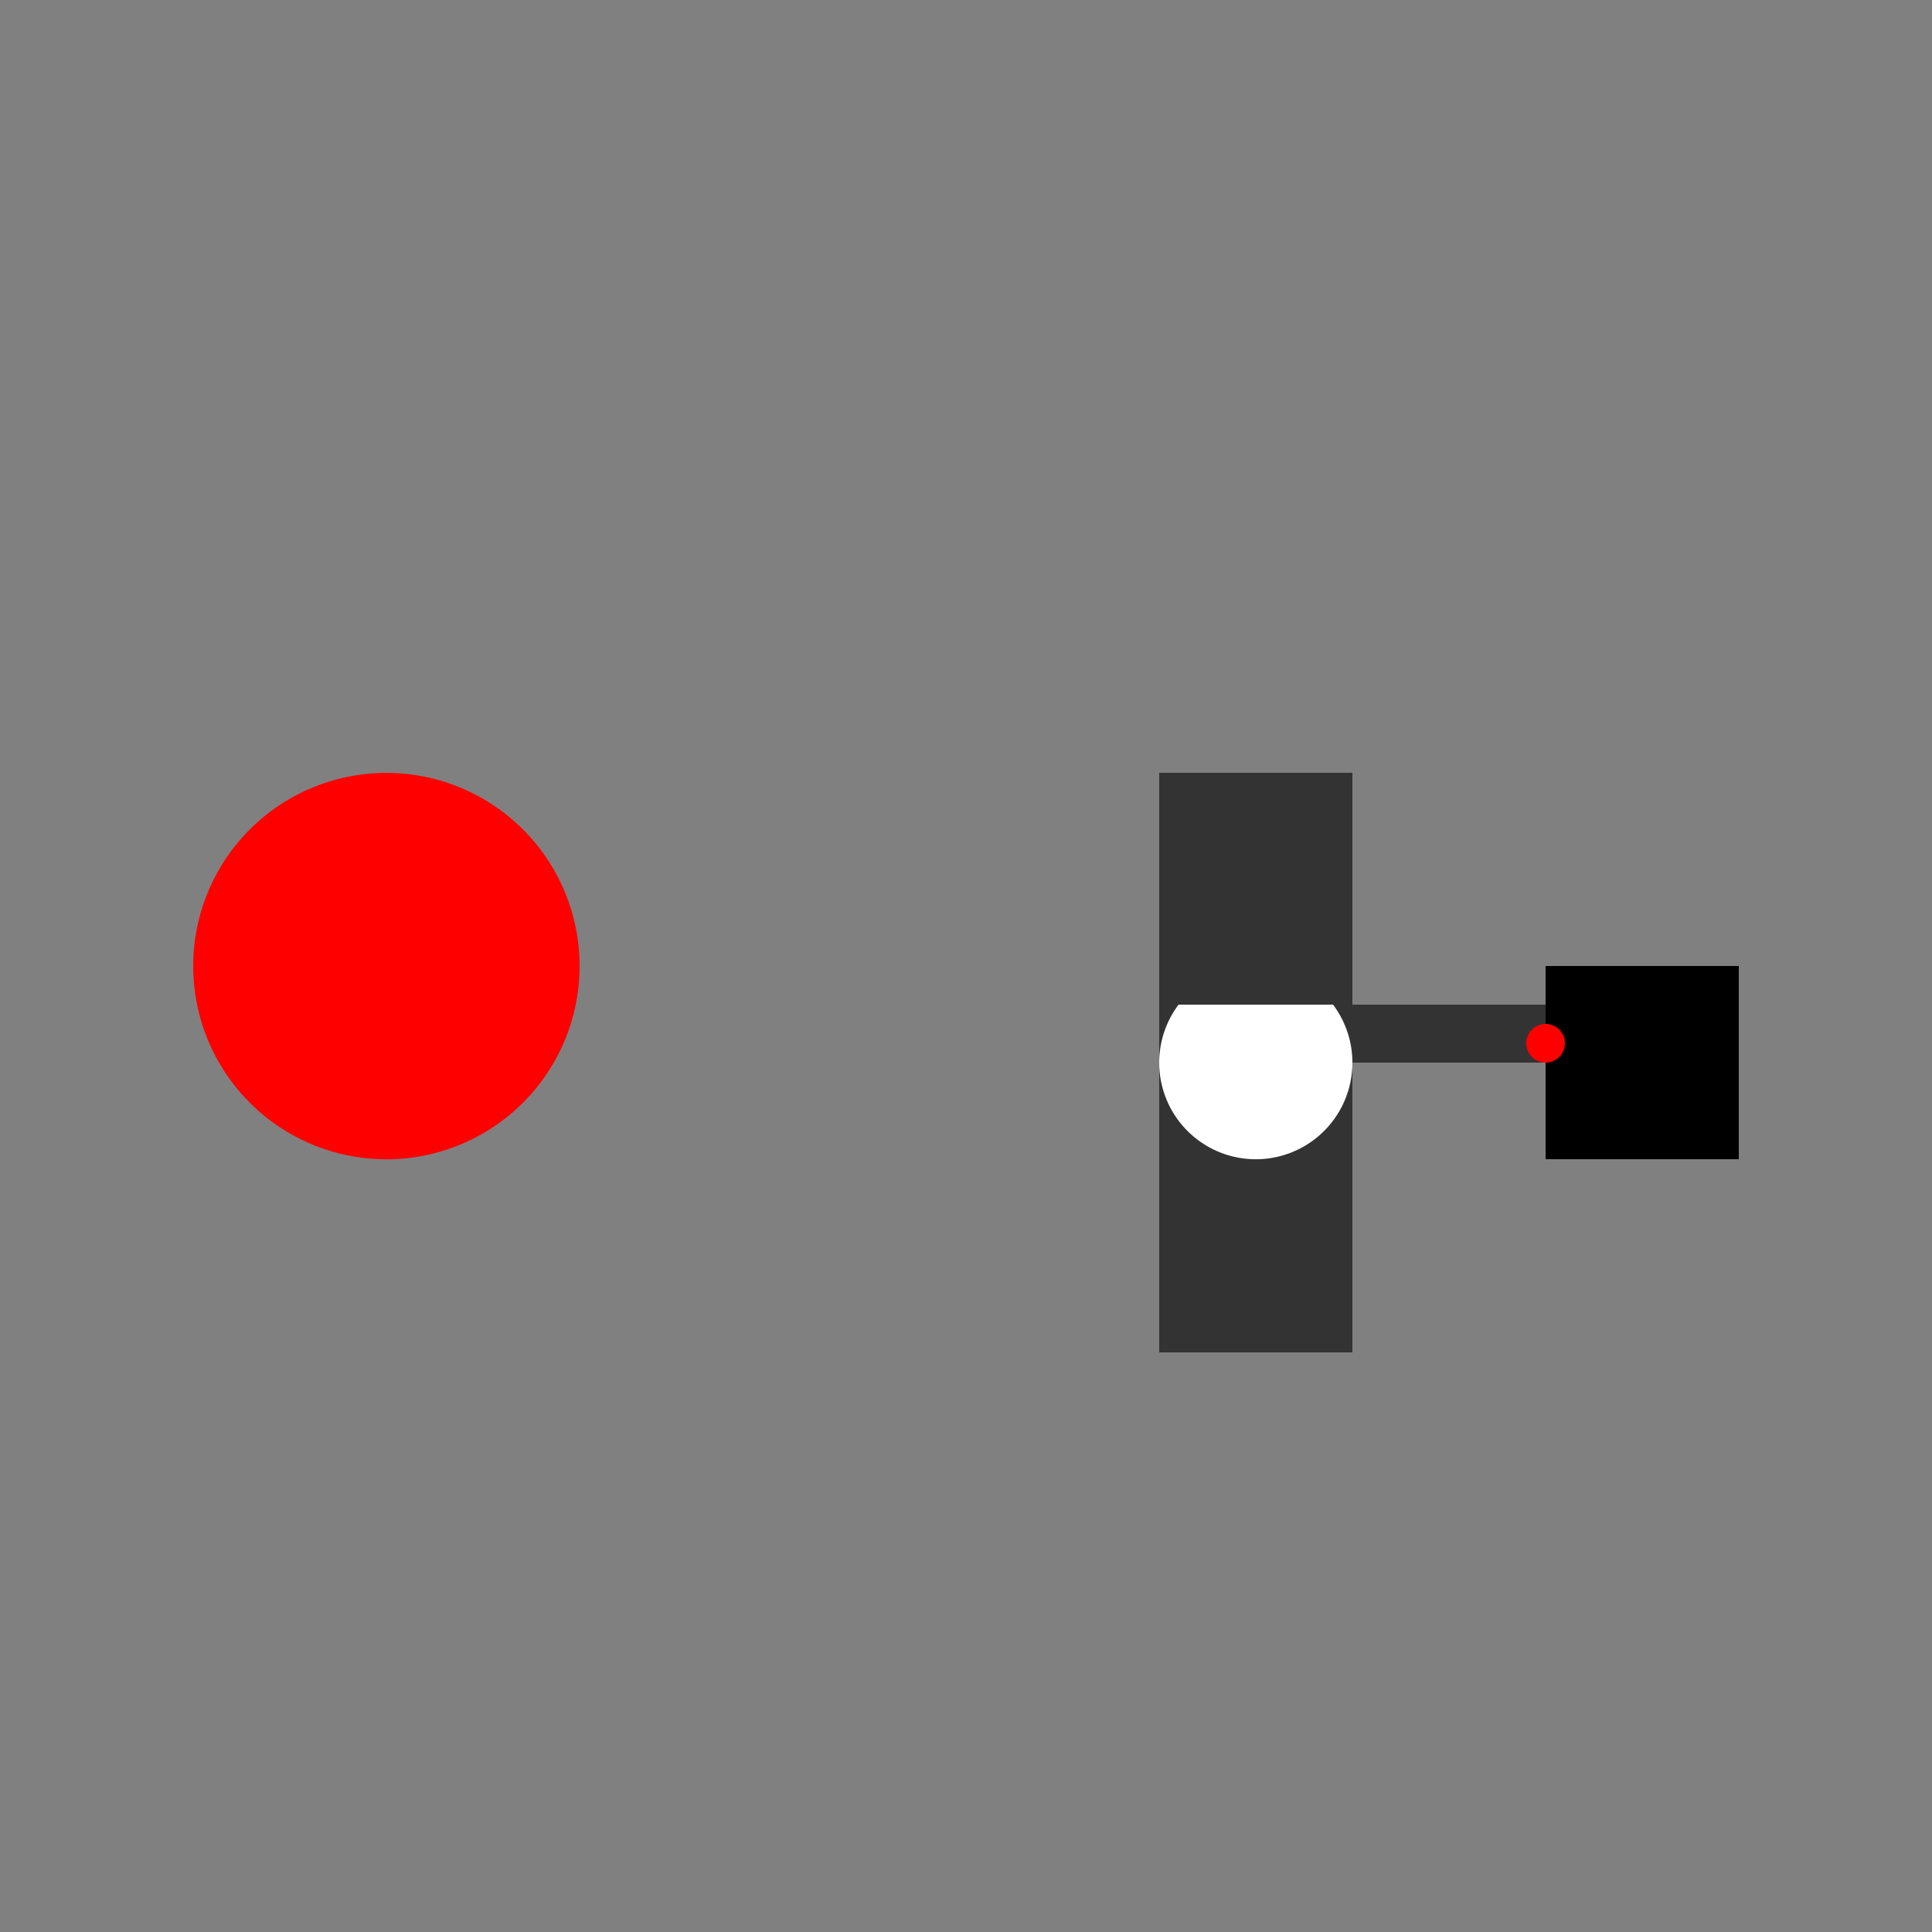
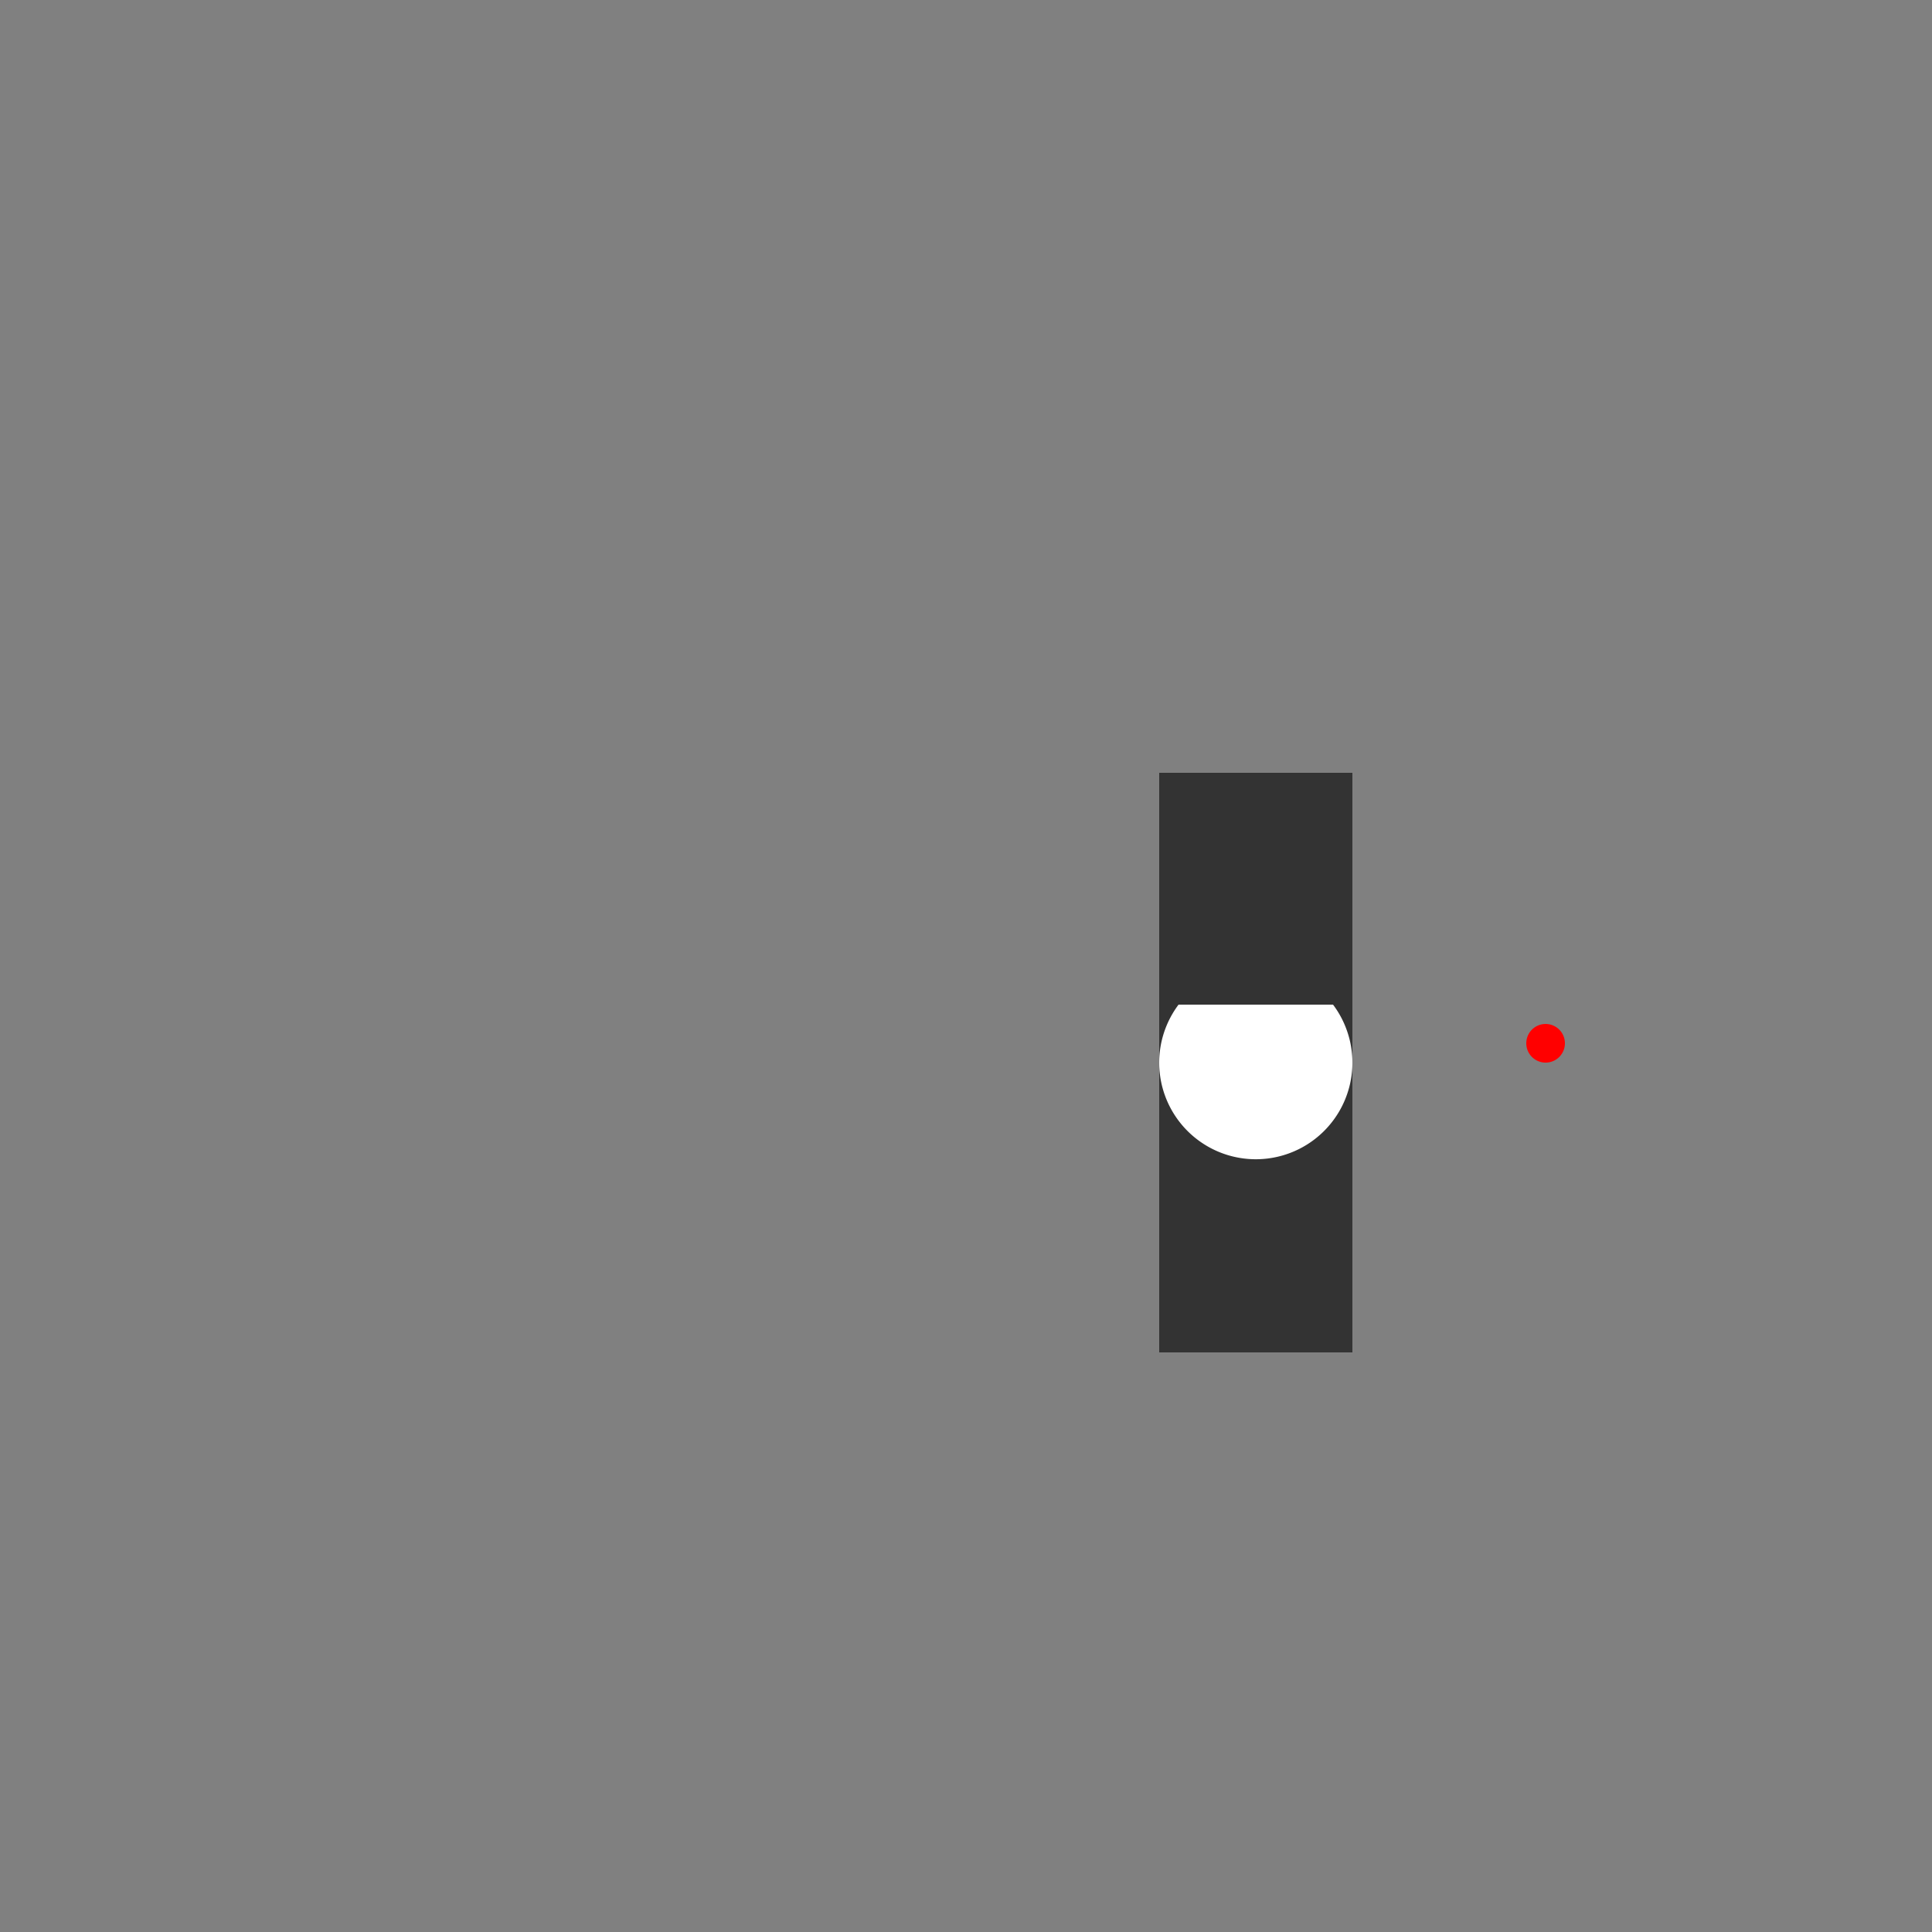
<svg xmlns="http://www.w3.org/2000/svg" width="500" height="500">
  <rect width="100%" height="100%" fill="#808080" stroke="none" />
  <defs />
  <g>
-     <path fill="#000" stroke="none" paint-order="stroke fill markers" d=" M 400 250 L 450 250 L 450 300 L 400 300" />
    <path fill="#333" stroke="none" paint-order="stroke fill markers" d=" M 300 200 L 350 200 L 350 350 L 300 350" />
    <path fill="#fff" stroke="none" paint-order="stroke fill markers" d=" M 350 275 A 25 25 0 1 0 350 275.025" />
    <path fill="#333" stroke="none" paint-order="stroke fill markers" d=" M 305 260 L 345 260 L 345 240 L 305 240 Z" />
-     <path fill="#333" stroke="none" paint-order="stroke fill markers" d=" M 400 275 L 350 275 L 350 260 L 400 260" />
-     <path fill="#f00" stroke="none" paint-order="stroke fill markers" d=" M 150 250 A 50 50 0 1 0 150 250.05" />
    <path fill="#f00" stroke="none" paint-order="stroke fill markers" d=" M 405 270 A 5 5 0 1 0 405 270.005" />
  </g>
</svg>